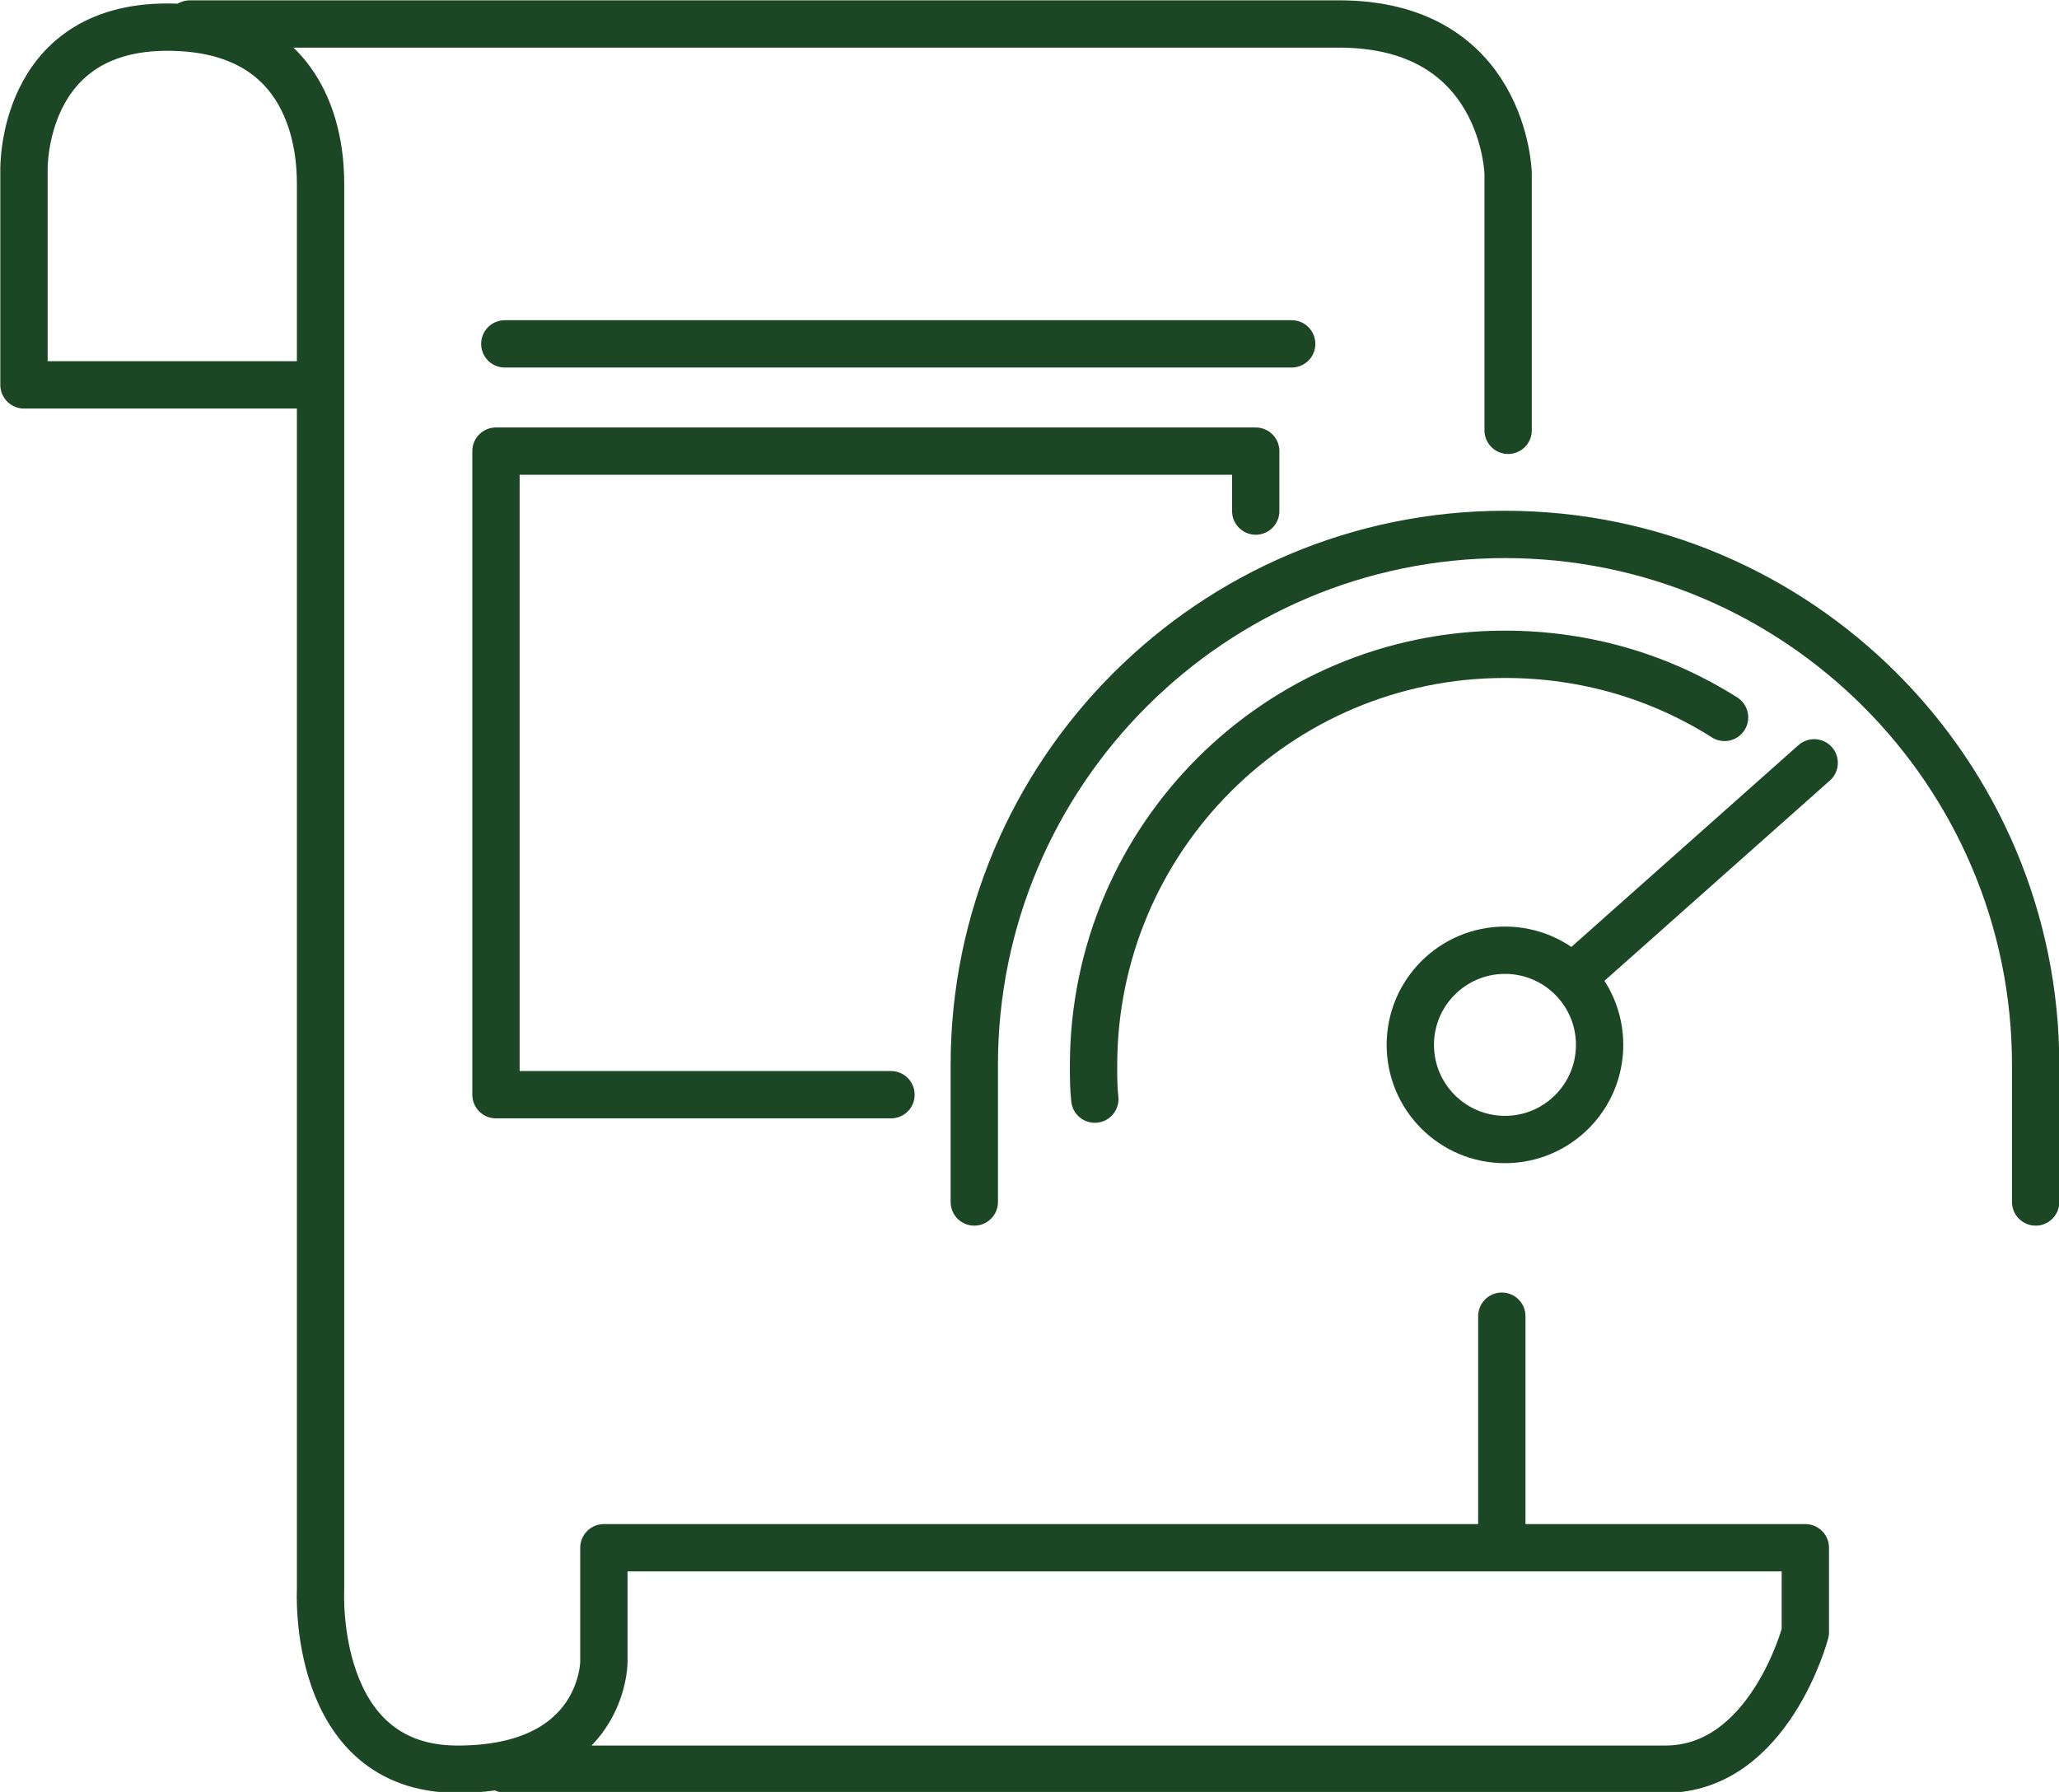
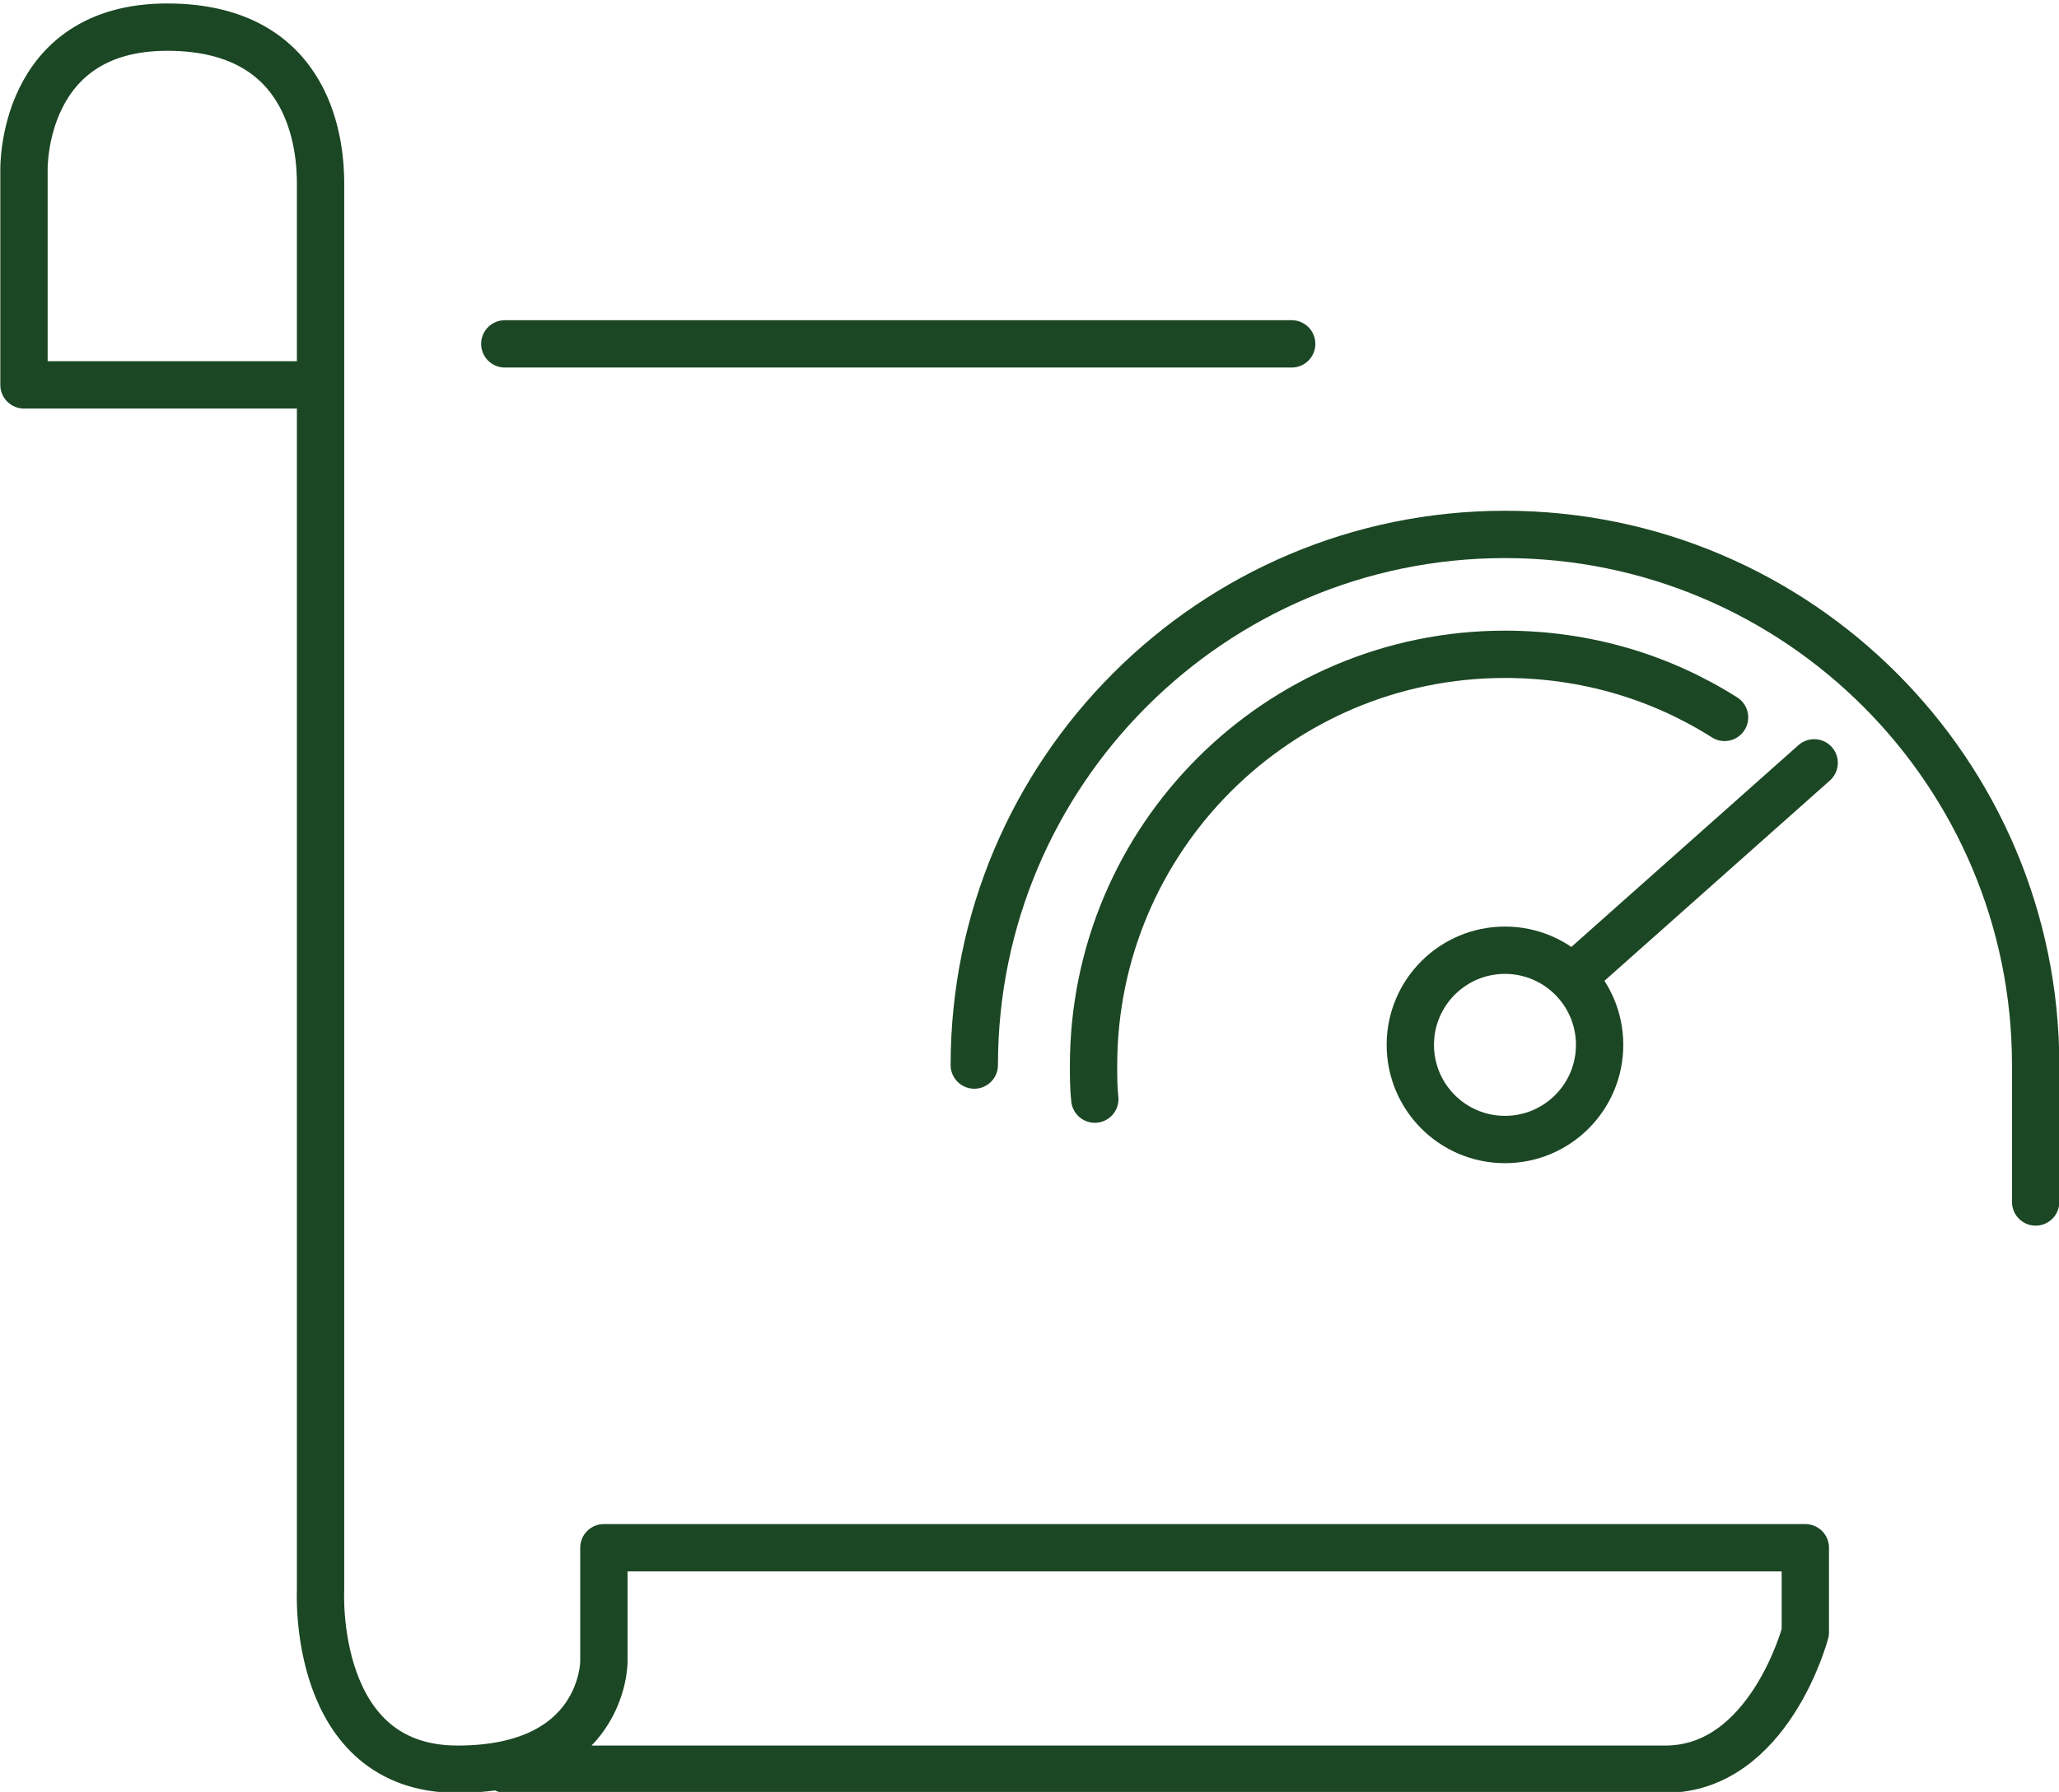
<svg xmlns="http://www.w3.org/2000/svg" id="Layer_2" data-name="Layer 2" viewBox="0 0 32.63 28.4">
  <defs>
    <style>
      .cls-1 {
        fill: none;
        stroke: #1c4724;
        stroke-linecap: round;
        stroke-linejoin: round;
        stroke-width: .75px;
      }
    </style>
  </defs>
  <g id="Layer_1-2" data-name="Layer 1">
    <g>
      <path class="cls-1" d="m4.81,6.1H.38v-3.4S.32.43,2.65.43s2.43,1.96,2.43,2.48v22.29s-.15,2.84,2.17,2.84,2.32-1.7,2.32-1.7v-1.81h19.04v1.34s-.57,2.17-2.22,2.17H8.01" />
-       <path class="cls-1" d="m23.9,6.82V2.75s-.05-2.37-2.68-2.37H3.01" />
      <path class="cls-1" d="m27.33,11.37c-1.01-.64-2.2-1-3.48-1-3.6,0-6.52,2.92-6.52,6.52,0,.18,0,.35.02.53" />
-       <path class="cls-1" d="m32.26,19.05v-2.17c0-4.64-3.77-8.41-8.41-8.41s-8.41,3.77-8.41,8.41v2.17" />
+       <path class="cls-1" d="m32.26,19.05v-2.17c0-4.64-3.77-8.41-8.41-8.41s-8.41,3.77-8.41,8.41" />
      <circle class="cls-1" cx="23.85" cy="16.56" r="1.5" />
      <line class="cls-1" x1="28.75" y1="12.09" x2="24.98" y2="15.44" />
-       <line class="cls-1" x1="23.8" y1="20.86" x2="23.8" y2="24.31" />
      <line class="cls-1" x1="8" y1="5.45" x2="20.47" y2="5.45" />
-       <polyline class="cls-1" points="19.9 8.1 19.9 7.15 7.86 7.15 7.86 17.35 14.12 17.35" />
    </g>
  </g>
</svg>